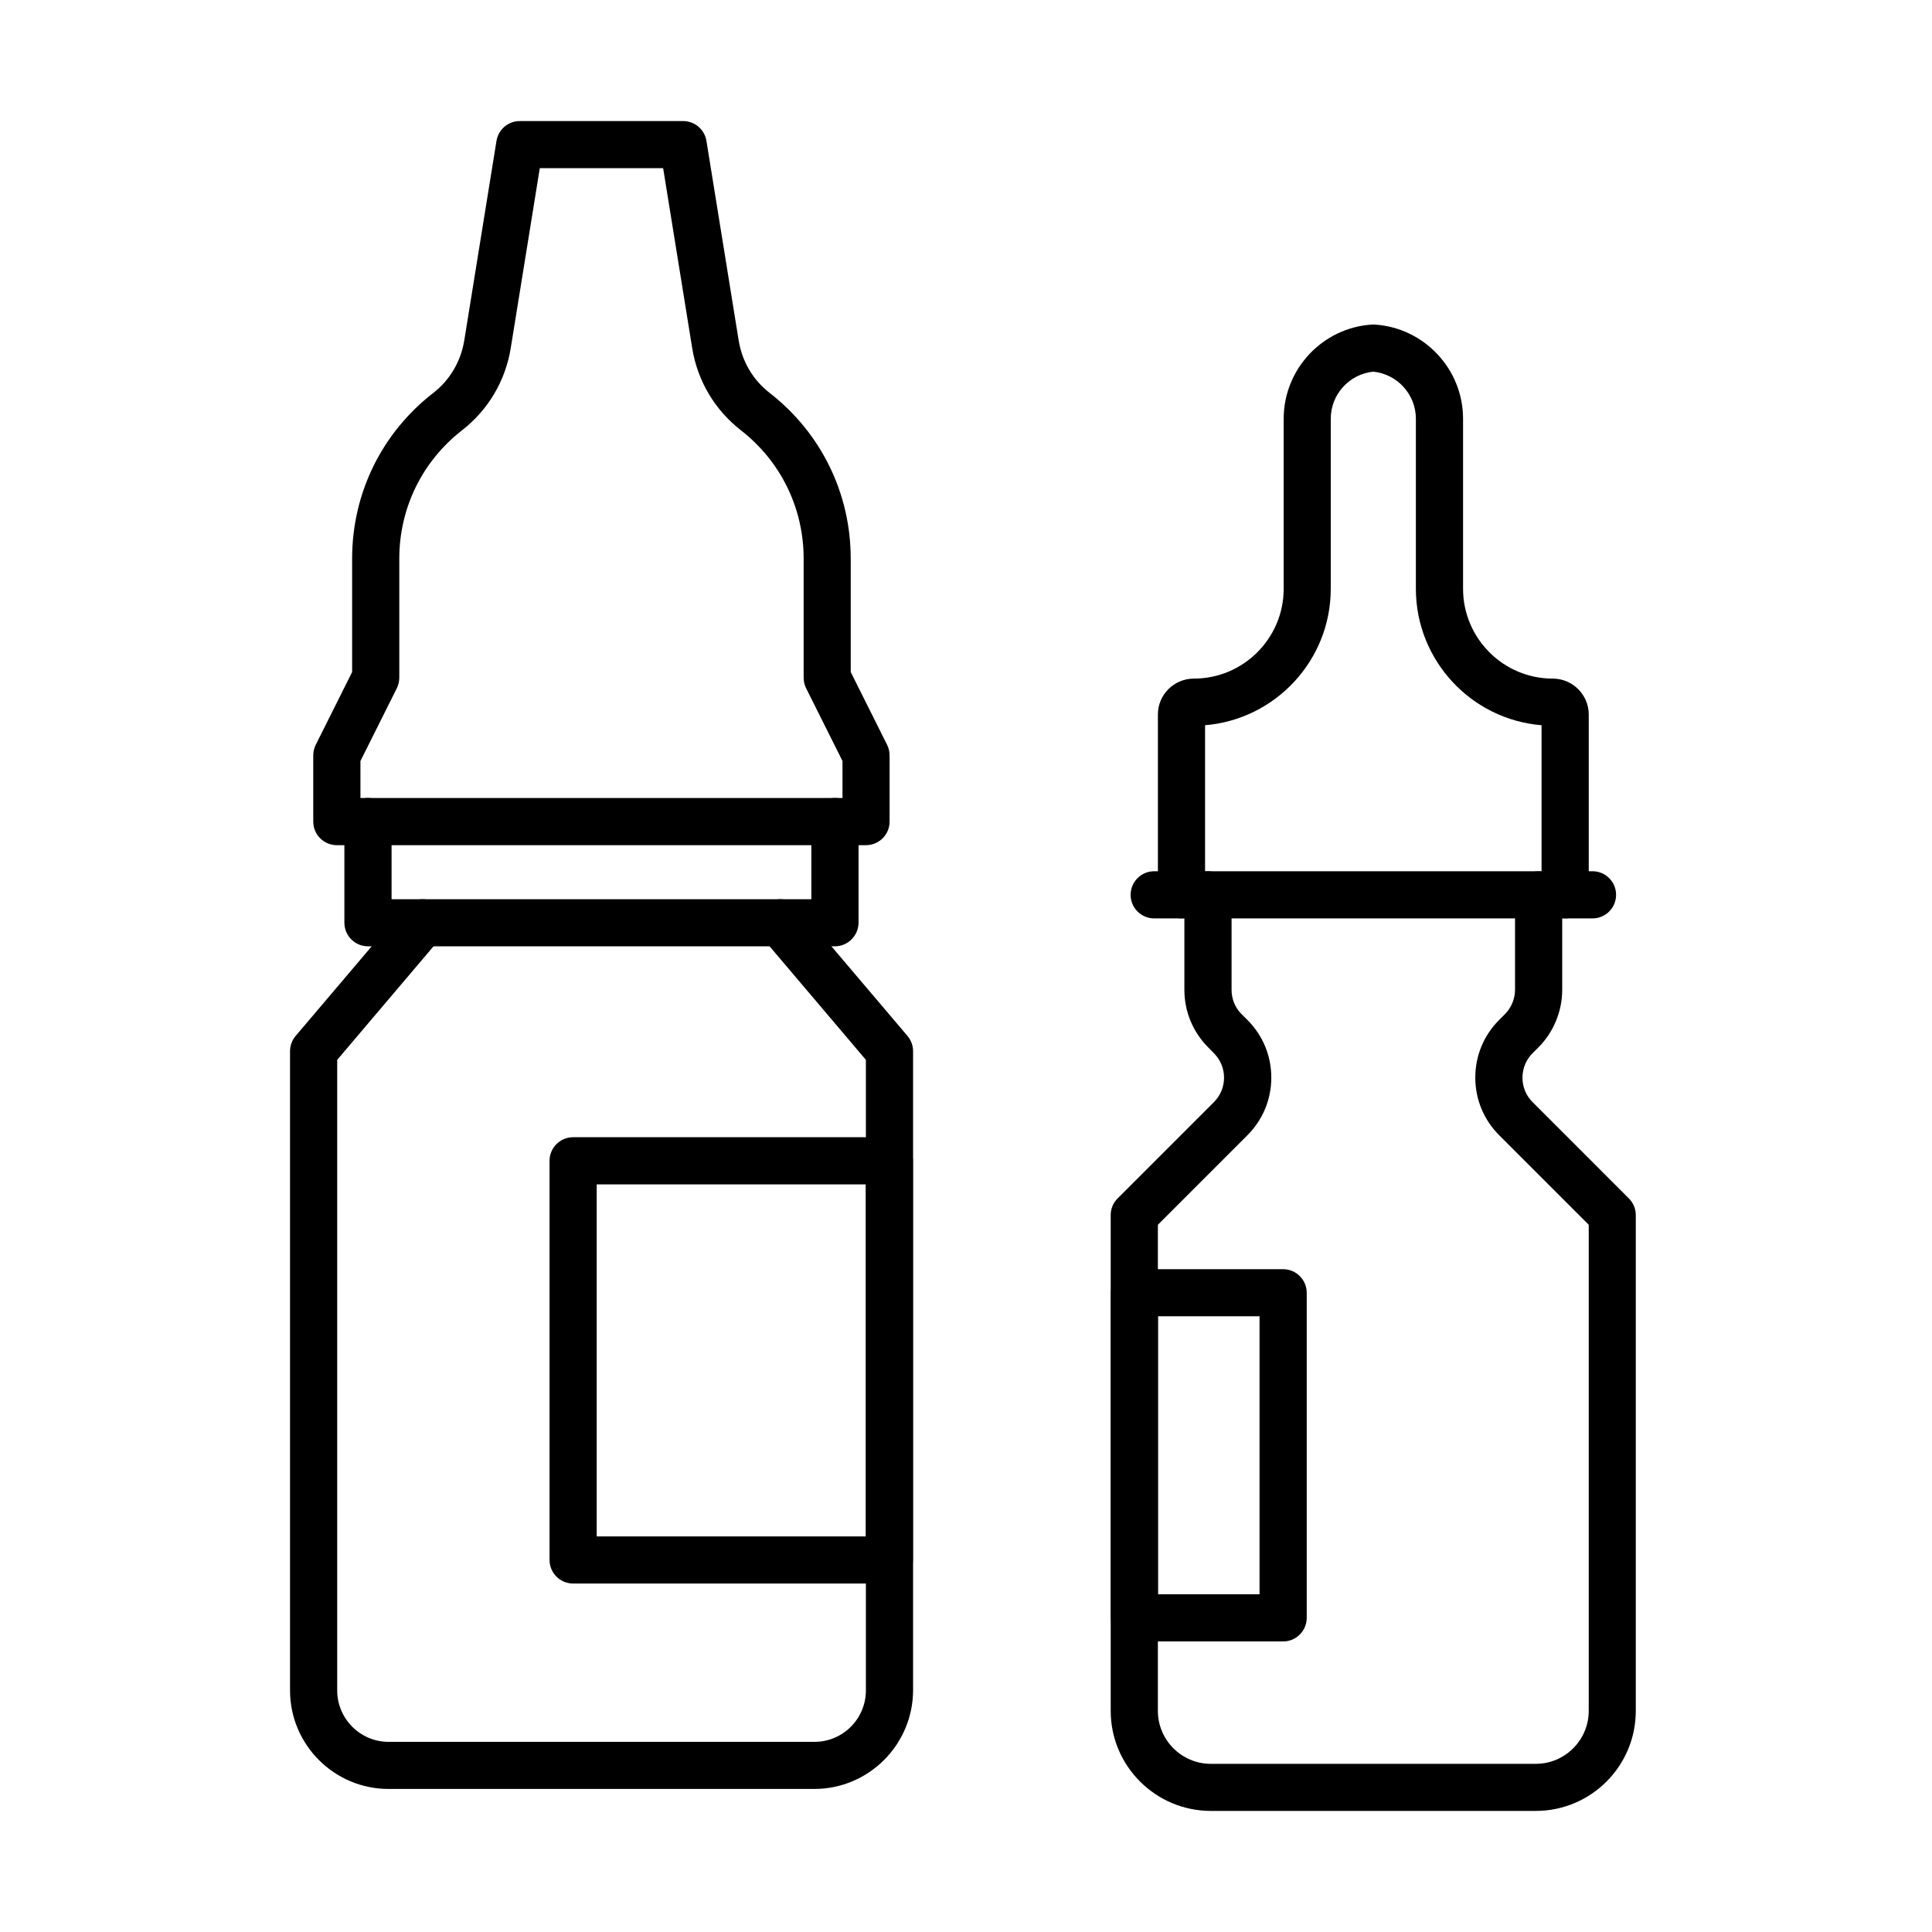
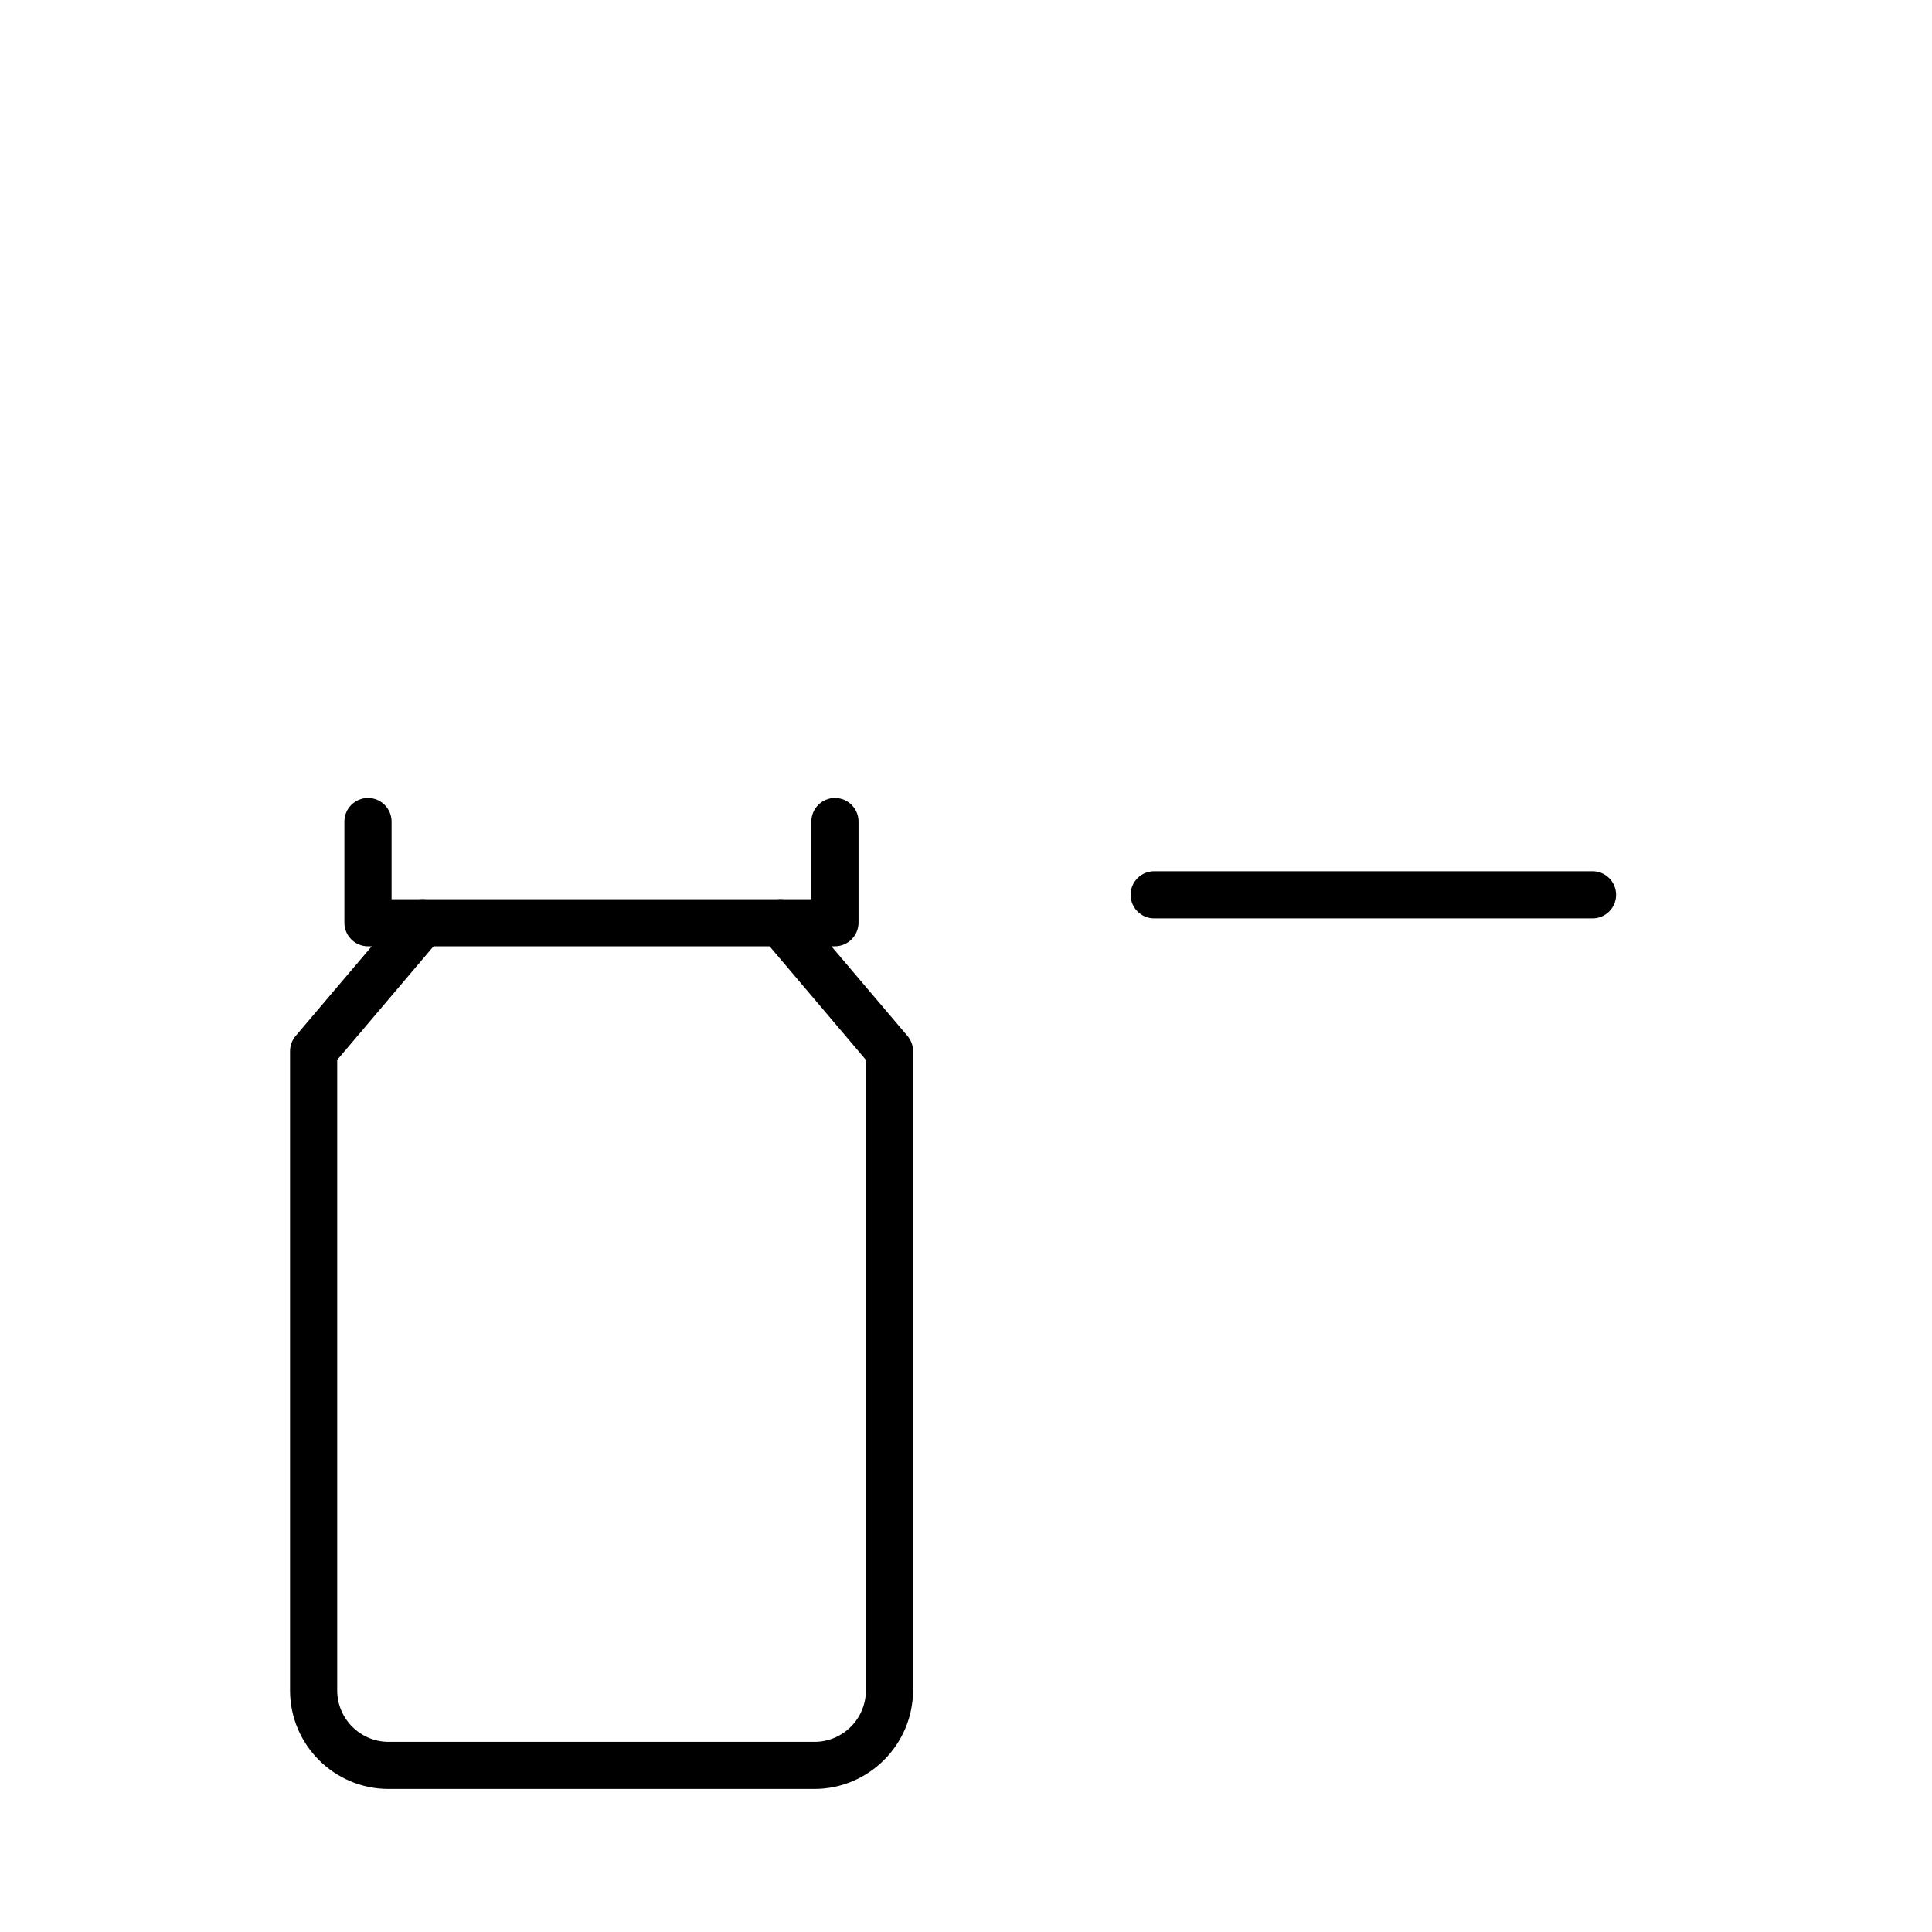
<svg xmlns="http://www.w3.org/2000/svg" fill="#000000" width="800px" height="800px" version="1.1" viewBox="144 144 512 512">
  <g>
-     <path d="m373.5 367.98h-140.23c-3.453 0-6.254-2.801-6.254-6.25v-17.531c0-0.973 0.223-1.926 0.648-2.797l9.652-19.309v-30.055c0-17.277 7.828-33.285 21.48-43.887 4.426-3.426 7.332-8.375 8.23-13.875l8.547-52.938c0.5-3.027 3.106-5.254 6.156-5.254h43.305c3.078 0 5.68 2.227 6.18 5.254l8.551 52.938c0.902 5.523 3.801 10.449 8.227 13.875 13.625 10.602 21.457 26.609 21.457 43.887v30.055l9.652 19.309c0.426 0.871 0.648 1.824 0.648 2.797v17.531c0 3.449-2.801 6.25-6.254 6.25zm-133.98-12.504h127.75v-9.801l-9.652-19.305c-0.426-0.875-0.645-1.824-0.645-2.801v-31.531c0-13.402-6.078-25.805-16.656-34.031-6.902-5.379-11.48-13.105-12.879-21.758l-7.699-47.684h-32.688l-7.699 47.684c-1.398 8.652-5.977 16.379-12.879 21.758-10.578 8.227-16.656 20.629-16.656 34.031v31.531c0 0.977-0.219 1.926-0.645 2.801l-9.652 19.305zm4.047-31.906h0.055z" />
    <path d="m365.25 394.78h-123.73c-3.453 0-6.254-2.801-6.254-6.25v-26.805c0-3.453 2.801-6.254 6.254-6.254 3.449 0 6.25 2.801 6.25 6.254v20.578h111.25v-20.578c0-3.453 2.801-6.254 6.25-6.254 3.453 0 6.254 2.801 6.254 6.254v26.805c-0.027 3.449-2.824 6.25-6.277 6.25z" />
    <path d="m359.82 618.09h-112.85c-14.402 0-26.109-11.727-26.109-26.105v-169.39c0-1.473 0.527-2.922 1.477-4.051l28.883-34.031c2.227-2.625 6.152-2.949 8.801-0.727 2.629 2.227 2.949 6.18 0.723 8.805l-27.383 32.281v167.11c0 7.527 6.133 13.629 13.633 13.629h112.85c7.527 0 13.625-6.125 13.625-13.629v-167.11l-27.379-32.281c-2.227-2.625-1.902-6.578 0.727-8.805 2.648-2.223 6.574-1.898 8.801 0.727l28.883 34.031c0.949 1.129 1.473 2.551 1.473 4.051v169.39c-0.051 14.379-11.777 26.105-26.156 26.105z" />
-     <path d="m379.68 563.65h-83.797c-3.449 0-6.25-2.801-6.25-6.254v-105.77c0-3.449 2.801-6.25 6.25-6.25h83.797c3.449 0 6.25 2.801 6.25 6.25v105.77c0 3.453-2.801 6.254-6.25 6.254zm-77.547-12.48h71.32v-93.297h-71.32z" />
-     <path d="m558.78 387.38c-3.449 0-6.25-2.801-6.25-6.254v-44.934c-18.605-1.5-33.309-17.156-33.309-36.16v-45.059c0-6.453-4.93-11.828-11.281-12.477-6.352 0.625-11.277 6.023-11.277 12.477v45.059c0 19.004-14.703 34.633-33.309 36.16v44.934c0 3.453-2.801 6.254-6.25 6.254-3.453 0-6.25-2.801-6.25-6.254v-47.785c0-5.25 4.277-9.504 9.527-9.504 13.129 0 23.805-10.676 23.805-23.805v-45.059c0-13.129 10.254-24.105 23.355-24.957 0.277-0.023 0.551-0.023 0.824 0 13.105 0.875 23.359 11.828 23.359 24.957v45.059c0 13.129 10.676 23.805 23.777 23.805 5.25 0 9.531 4.277 9.531 9.504v47.785c0 3.477-2.801 6.254-6.254 6.254z" />
    <path d="m566.03 387.39h-116.15c-3.453 0-6.254-2.801-6.254-6.254 0-3.449 2.801-6.25 6.254-6.25h116.15c3.449 0 6.25 2.801 6.25 6.25 0 3.453-2.801 6.254-6.25 6.254z" />
-     <path d="m551 623.91h-86.121c-14.629 0-26.531-11.902-26.531-26.508v-131.4c0-1.652 0.648-3.254 1.824-4.402l25.531-25.531c1.727-1.727 2.68-4.027 2.68-6.477s-0.953-4.75-2.68-6.477l-1.473-1.5c-4.098-4.102-6.356-9.527-6.356-15.305v-25.156c0-3.449 2.801-6.25 6.254-6.25 3.449 0 6.25 2.801 6.25 6.25v25.156c0 2.453 0.949 4.754 2.676 6.477l1.5 1.477c4.102 4.102 6.356 9.527 6.356 15.305 0 5.777-2.254 11.227-6.356 15.305l-23.703 23.703v128.83c0 7.727 6.301 14.027 14.027 14.027h86.121c7.727 0 14.031-6.301 14.031-14.027v-128.83l-23.707-23.703c-4.102-4.102-6.356-9.527-6.356-15.305 0-5.777 2.254-11.23 6.356-15.305l1.473-1.477c1.699-1.699 2.703-4.074 2.703-6.477v-25.156c0-3.449 2.801-6.25 6.254-6.25 3.449 0 6.25 2.801 6.25 6.25v25.156c0 5.703-2.305 11.277-6.356 15.305l-1.5 1.5c-1.727 1.727-2.676 4.027-2.676 6.477s0.949 4.75 2.676 6.477l25.527 25.531c1.176 1.176 1.828 2.75 1.828 4.402v131.4c0 14.629-11.875 26.508-26.504 26.508z" />
-     <path d="m484.04 579h-39.387c-3.453 0-6.25-2.801-6.25-6.254v-86.145c0-3.449 2.797-6.25 6.25-6.25h39.387c3.453 0 6.254 2.801 6.254 6.25v86.145c0 3.453-2.801 6.254-6.254 6.254zm-33.16-12.504h26.91v-73.668h-26.91z" />
  </g>
</svg>